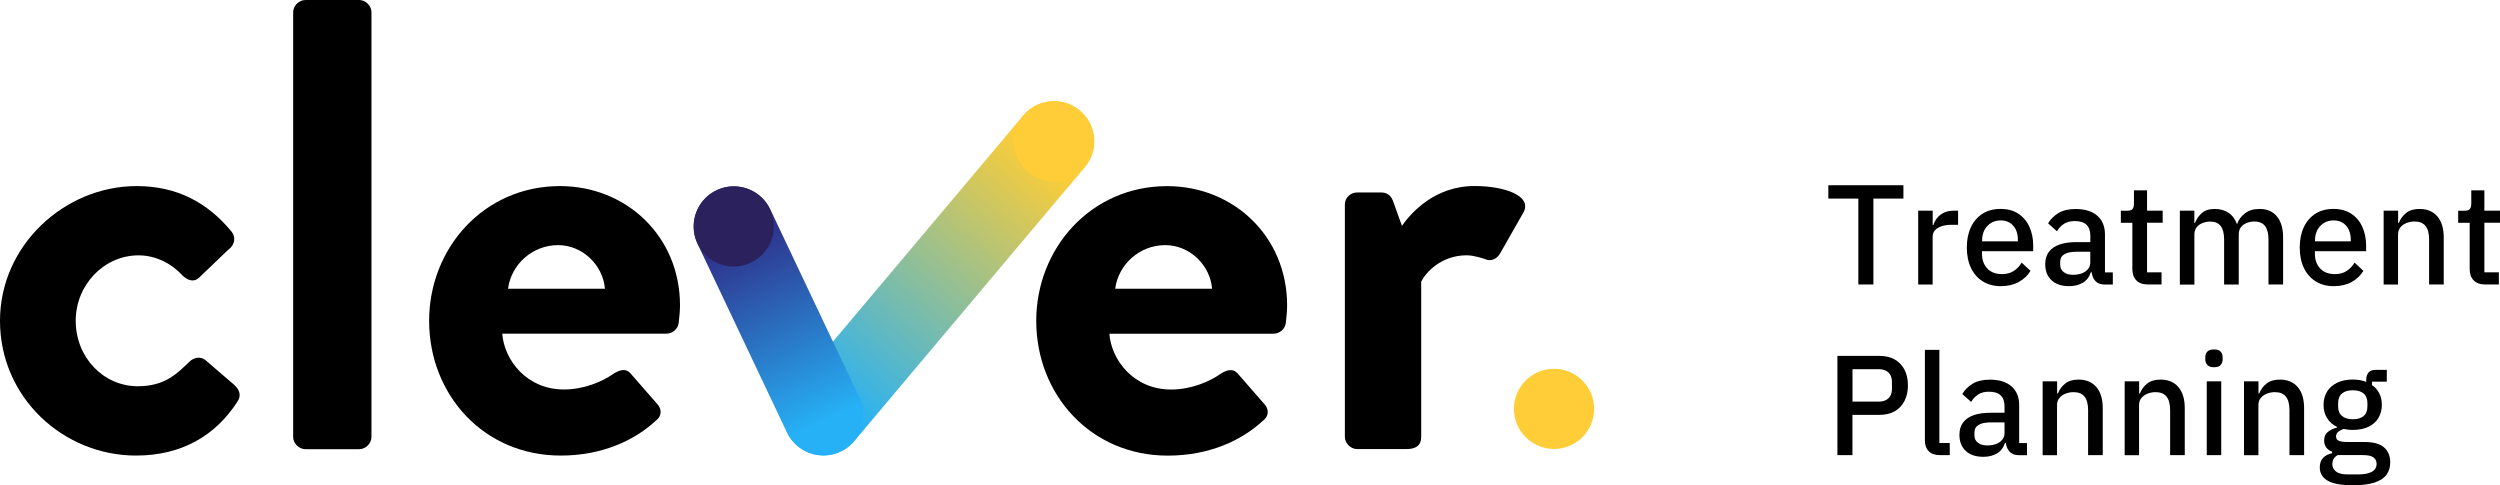
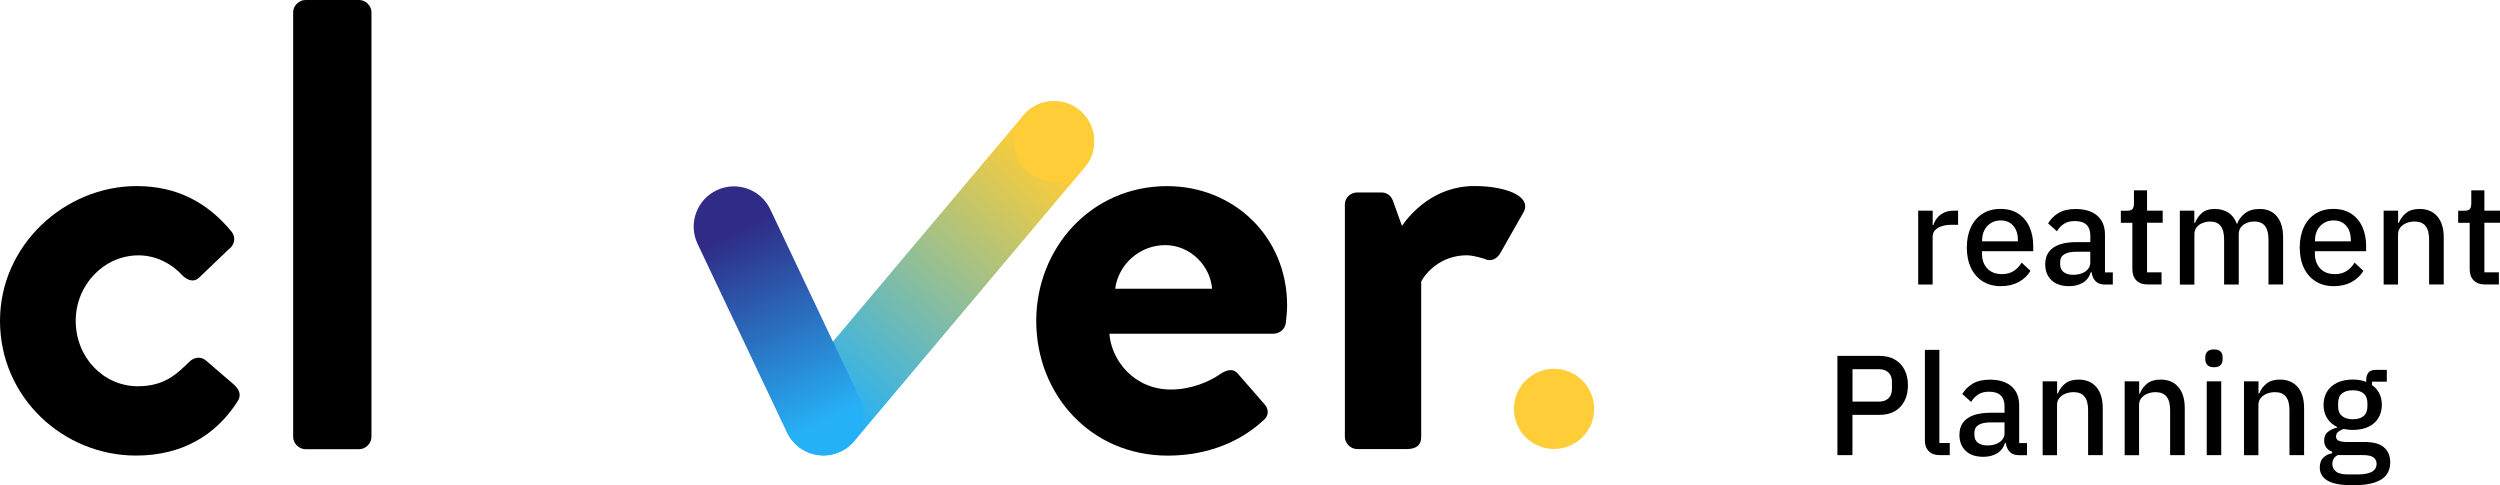
<svg xmlns="http://www.w3.org/2000/svg" version="1.1" id="Layer_1" x="0px" y="0px" xml:space="preserve" viewBox="80.74 -186.66 503.82 97.79" fill="#000000">
  <style type="text/css"> 	.st0{fill:#000000;} 	.st1{fill:url(#SVGID_1_);} 	.st2{fill:url(#SVGID_00000006695617615410015740000002602469038724250018_);} 	.st3{fill:#FFCD37;} 	.st4{fill:#2B215D;} 	.st5{fill:url(#SVGID_00000001640730790340127840000015972086763157250466_);} 	.st6{fill:url(#SVGID_00000130636797349325338240000013835216109472927154_);} </style>
  <g>
    <path d="M315.95-149.15c13.32,0,24.18,10.08,24.18,24.05c0,0.9-0.13,2.58-0.26,3.49c-0.13,1.29-1.29,2.2-2.46,2.2h-33.1   c0.39,5.3,4.91,11.25,12.42,11.25c4.01,0,7.75-1.55,10.08-3.23c1.29-0.78,2.46-1.04,3.36,0l5.3,6.08c0.9,0.9,1.16,2.33-0.13,3.36   c-4.27,4.01-10.86,7.11-19.26,7.11c-15.52,0-26.51-12.28-26.51-27.16C289.58-136.61,300.57-149.15,315.95-149.15z M325.01-128.47   c-0.39-4.78-4.52-8.79-9.44-8.79c-5.18,0-9.44,3.88-10.09,8.79H325.01z" />
    <linearGradient id="SVGID_00000101821004367907283690000018402675132239463859_" gradientUnits="userSpaceOnUse" x1="256.688" y1="-104.918" x2="299.958" y2="-156.088" gradientTransform="matrix(1 0 0 1 -8.465 0)">
      <stop offset="0" style="stop-color:#26B1F6" />
      <stop offset="1" style="stop-color:#FFCD35" />
    </linearGradient>
    <path style="fill:url(#SVGID_00000101821004367907283690000018402675132239463859_);" d="M246.71-94.88c-2,0-3.99-0.73-5.56-2.21   c-3.26-3.07-3.42-8.21-0.34-11.47l46.44-55.18c3.07-3.26,8.2-3.42,11.47-0.34c3.26,3.07,3.42,8.21,0.34,11.47l-46.44,55.18   C251.02-95.73,248.86-94.88,246.71-94.88z" />
    <linearGradient id="SVGID_00000173155628085023191260000015909226599359826107_" gradientUnits="userSpaceOnUse" x1="874.598" y1="-1741.058" x2="874.779" y2="-1698.156" gradientTransform="matrix(0.908 -0.418 0.418 0.908 162.612 1806.118)">
      <stop offset="2.020255e-03" style="stop-color:#2F2B86" />
      <stop offset="0.996" style="stop-color:#26B1F6" />
    </linearGradient>
    <path style="fill:url(#SVGID_00000173155628085023191260000015909226599359826107_);" d="M250.05-95.62c0,0-0.01,0.01-0.02,0.01   c-4.07,1.86-8.89,0.07-10.75-4l-18.01-38.01c-1.86-4.07-0.07-8.87,3.98-10.74c0,0,0.01-0.01,0.02-0.01c4.07-1.86,8.89-0.07,10.75,4   l18.01,38.01C255.9-102.3,254.11-97.49,250.05-95.62z" />
    <circle class="st3" cx="293.15" cy="-158.18" r="8.08" />
    <path d="M108.28-149.16c8.02,0,14.22,3.23,19.13,9.18c0.91,1.16,0.65,2.71-0.64,3.62l-5.95,5.69c-1.16,1.03-2.33,0.38-3.23-0.39   c-2.07-2.33-5.3-4.14-8.92-4.14c-6.99,0-12.67,5.95-12.67,13.19c0,7.37,5.56,13.19,12.54,13.19c5.56,0,8.02-2.71,10.34-4.91   c0.9-0.9,2.2-1.16,3.24-0.38l5.56,4.78c1.29,1.04,1.81,2.33,0.9,3.62c-4.4,6.85-11.25,10.86-20.43,10.86   c-14.61,0-27.41-11.64-27.41-27.16C80.74-137.26,93.79-149.16,108.28-149.16z" />
    <path d="M139.82-184.2c0-1.29,1.16-2.46,2.46-2.46h10.86c1.29,0,2.46,1.17,2.46,2.46v85.6c0,1.29-1.16,2.46-2.46,2.46h-10.86   c-1.29,0-2.46-1.16-2.46-2.46V-184.2z" />
-     <path d="M193.6-149.16c13.32,0,24.18,10.08,24.18,24.05c0,0.9-0.13,2.58-0.26,3.49c-0.13,1.29-1.29,2.2-2.46,2.2h-33.1   c0.39,5.3,4.91,11.25,12.42,11.25c4.01,0,7.75-1.55,10.08-3.23c1.29-0.78,2.46-1.04,3.36,0l5.3,6.08c0.9,0.9,1.16,2.33-0.13,3.36   c-4.27,4.01-10.86,7.11-19.26,7.11c-15.52,0-26.51-12.28-26.51-27.16C167.22-136.61,178.21-149.16,193.6-149.16z M202.65-128.47   c-0.39-4.78-4.52-8.79-9.44-8.79c-5.18,0-9.44,3.88-10.09,8.79H202.65z" />
    <path d="M351.76-145.41c0-1.43,1.16-2.46,2.46-2.46h4.91c1.16,0,1.94,0.65,2.33,1.68l1.81,5.04c1.81-2.59,6.6-8.02,14.61-8.02   c6.08,0,11.51,1.94,9.96,5.17l-4.78,8.41c-0.65,1.16-1.94,1.68-2.98,1.16c-0.38-0.13-2.33-0.78-3.75-0.78   c-5.18,0-8.27,3.49-9.18,5.3v31.29c0,1.81-1.16,2.46-2.97,2.46h-9.95c-1.29,0-2.46-1.16-2.46-2.46V-145.41z" />
    <circle class="st3" cx="393.92" cy="-104.26" r="8.08" />
-     <circle class="st4" cx="228.61" cy="-141.03" r="8.08" />
    <g>
-       <path d="M455.25-129.33v-17.31h-6.05v-2.69h15.13v2.69h-6.05v17.31H455.25z" />
      <path d="M467.31-129.33v-14.87h2.92v2.89h0.14c0.15-0.5,0.4-0.96,0.74-1.4c0.35-0.44,0.8-0.8,1.36-1.08    c0.56-0.28,1.24-0.41,2.02-0.41h0.86v2.84h-1.26c-0.82,0-1.52,0.1-2.09,0.3c-0.57,0.2-1.01,0.47-1.32,0.82    c-0.31,0.35-0.46,0.77-0.46,1.29v9.63H467.31z" />
      <path d="M483.96-128.99c-1.4,0-2.6-0.32-3.63-0.96s-1.82-1.54-2.38-2.71c-0.56-1.17-0.84-2.54-0.84-4.13    c0-1.57,0.28-2.93,0.83-4.1c0.55-1.17,1.34-2.07,2.35-2.71c1.01-0.64,2.22-0.96,3.61-0.96c1.43,0,2.64,0.33,3.61,0.98    c0.98,0.65,1.72,1.53,2.22,2.65c0.5,1.12,0.76,2.37,0.76,3.74v1.15h-10.32v0.55c0,1.18,0.35,2.16,1.05,2.92    c0.7,0.76,1.69,1.15,2.99,1.15c0.92,0,1.7-0.21,2.35-0.63c0.65-0.42,1.18-0.98,1.6-1.69l1.78,1.66c-0.54,0.92-1.32,1.66-2.35,2.24    C486.57-129.28,485.36-128.99,483.96-128.99z M480.18-138.02h7.22v-0.29c0-0.78-0.14-1.47-0.41-2.06    c-0.28-0.59-0.68-1.05-1.2-1.38c-0.53-0.33-1.14-0.49-1.85-0.49c-0.75,0-1.4,0.17-1.96,0.52c-0.56,0.35-1,0.82-1.32,1.42    c-0.31,0.6-0.47,1.3-0.47,2.08V-138.02z" />
      <path d="M497.75-128.99c-1.55,0-2.74-0.4-3.58-1.2c-0.84-0.8-1.26-1.88-1.26-3.24c0-0.98,0.24-1.79,0.72-2.45    c0.48-0.66,1.19-1.15,2.12-1.49c0.94-0.33,2.1-0.5,3.5-0.5h2.75v-1.29c0-0.95-0.25-1.69-0.76-2.19c-0.51-0.51-1.3-0.76-2.39-0.76    c-0.88,0-1.6,0.19-2.18,0.57c-0.57,0.38-1.04,0.88-1.4,1.49l-1.78-1.6c0.48-0.82,1.17-1.51,2.06-2.06    c0.9-0.55,2.05-0.83,3.47-0.83c1.89,0,3.35,0.45,4.38,1.35c1.03,0.9,1.55,2.17,1.55,3.81v7.62h1.58v2.44h-1.63    c-0.78,0-1.39-0.21-1.8-0.63c-0.42-0.42-0.69-0.96-0.8-1.61l-0.06-0.26h-0.14c-0.29,0.94-0.81,1.64-1.58,2.12    C499.73-129.23,498.82-128.99,497.75-128.99z M498.52-131.28c0.67,0,1.26-0.1,1.78-0.3c0.52-0.2,0.93-0.49,1.23-0.86    c0.3-0.37,0.46-0.8,0.46-1.28v-2.21h-2.72c-1.13,0-1.97,0.17-2.52,0.52c-0.56,0.34-0.83,0.85-0.83,1.52v0.54    c0,0.67,0.24,1.18,0.72,1.53C497.11-131.46,497.73-131.28,498.52-131.28z" />
      <path d="M513.59-129.33c-1.01,0-1.79-0.28-2.32-0.83c-0.54-0.55-0.8-1.31-0.8-2.26v-9.34h-2.32v-2.43h1.26    c0.54,0,0.9-0.12,1.09-0.35c0.19-0.23,0.29-0.59,0.29-1.09v-2.67h2.64v4.1h3.15v2.43h-3.15v10h2.92v2.44H513.59z" />
      <path d="M520.04-129.33v-14.87h2.92v2.46h0.14c0.3-0.78,0.76-1.45,1.38-1.99c0.61-0.55,1.49-0.82,2.64-0.82    c0.99,0,1.88,0.24,2.66,0.73c0.78,0.49,1.37,1.25,1.75,2.28h0.06c0.27-0.8,0.78-1.5,1.55-2.11c0.76-0.6,1.76-0.9,2.98-0.9    c1.49,0,2.65,0.5,3.48,1.5c0.83,1,1.25,2.42,1.25,4.26v9.46h-2.95v-9.08c0-1.19-0.23-2.08-0.69-2.69    c-0.46-0.61-1.18-0.92-2.15-0.92c-0.54,0-1.05,0.1-1.53,0.29c-0.49,0.19-0.88,0.48-1.18,0.86c-0.3,0.38-0.44,0.87-0.44,1.46v10.09    h-2.95v-9.08c0-1.2-0.23-2.11-0.69-2.71c-0.46-0.6-1.17-0.9-2.12-0.9c-0.52,0-1.02,0.1-1.52,0.29c-0.5,0.19-0.9,0.48-1.2,0.86    c-0.31,0.38-0.46,0.87-0.46,1.46v10.09H520.04z" />
      <path d="M551.05-128.99c-1.4,0-2.6-0.32-3.63-0.96c-1.02-0.64-1.82-1.54-2.38-2.71c-0.56-1.17-0.84-2.54-0.84-4.13    c0-1.57,0.28-2.93,0.83-4.1c0.55-1.17,1.34-2.07,2.35-2.71c1.01-0.64,2.22-0.96,3.61-0.96c1.43,0,2.64,0.33,3.61,0.98    c0.98,0.65,1.72,1.53,2.22,2.65c0.5,1.12,0.76,2.37,0.76,3.74v1.15h-10.32v0.55c0,1.18,0.35,2.16,1.05,2.92    c0.7,0.76,1.69,1.15,2.99,1.15c0.92,0,1.7-0.21,2.35-0.63c0.65-0.42,1.18-0.98,1.6-1.69l1.78,1.66c-0.54,0.92-1.32,1.66-2.35,2.24    C553.66-129.28,552.45-128.99,551.05-128.99z M547.27-138.02h7.22v-0.29c0-0.78-0.14-1.47-0.41-2.06    c-0.28-0.59-0.68-1.05-1.2-1.38s-1.14-0.49-1.85-0.49c-0.75,0-1.4,0.17-1.96,0.52c-0.56,0.35-1,0.82-1.32,1.42    c-0.31,0.6-0.47,1.3-0.47,2.08V-138.02z" />
      <path d="M561.11-129.33v-14.87h2.92v2.46h0.14c0.33-0.82,0.82-1.49,1.49-2.02c0.67-0.53,1.57-0.79,2.69-0.79    c1.53,0,2.72,0.5,3.58,1.5c0.86,1,1.29,2.42,1.29,4.26v9.46h-2.95v-9.08c0-1.2-0.24-2.11-0.72-2.71c-0.48-0.6-1.21-0.9-2.21-0.9    c-0.55,0-1.09,0.1-1.59,0.29c-0.51,0.19-0.92,0.48-1.25,0.87s-0.49,0.87-0.49,1.45v10.09H561.11z" />
      <path d="M581.57-129.33c-1.01,0-1.79-0.28-2.32-0.83c-0.54-0.55-0.8-1.31-0.8-2.26v-9.34h-2.32v-2.43h1.26    c0.54,0,0.9-0.12,1.09-0.35c0.19-0.23,0.29-0.59,0.29-1.09v-2.67h2.64v4.1h3.15v2.43h-3.15v10h2.92v2.44H581.57z" />
      <path d="M451.03-94.94v-20h8.45c1.22,0,2.26,0.24,3.11,0.73c0.85,0.49,1.5,1.18,1.96,2.06c0.46,0.89,0.69,1.94,0.69,3.17    c0,1.19-0.23,2.23-0.69,3.12c-0.46,0.9-1.11,1.59-1.96,2.08c-0.85,0.49-1.89,0.73-3.11,0.73h-5.42v8.11H451.03z M454.07-105.72    h5.25c0.57,0,1.06-0.1,1.46-0.3c0.4-0.2,0.71-0.49,0.92-0.87s0.32-0.85,0.32-1.4v-1.4c0-0.55-0.11-1.02-0.32-1.4    c-0.21-0.38-0.52-0.67-0.92-0.87c-0.4-0.2-0.89-0.3-1.46-0.3h-5.25V-105.72z" />
      <path d="M471.67-94.94c-0.99,0-1.74-0.27-2.25-0.8c-0.51-0.53-0.76-1.25-0.76-2.15v-18.26h2.92v18.77h2.09v2.44H471.67z" />
      <path d="M480.46-94.6c-1.55,0-2.74-0.4-3.58-1.2c-0.84-0.8-1.26-1.88-1.26-3.24c0-0.98,0.24-1.79,0.72-2.45    c0.48-0.66,1.19-1.15,2.12-1.49c0.94-0.33,2.1-0.5,3.5-0.5h2.75v-1.29c0-0.95-0.25-1.69-0.76-2.19c-0.51-0.51-1.3-0.76-2.39-0.76    c-0.88,0-1.6,0.19-2.18,0.57c-0.57,0.38-1.04,0.88-1.4,1.49l-1.78-1.6c0.48-0.82,1.17-1.51,2.06-2.06    c0.9-0.55,2.05-0.83,3.47-0.83c1.89,0,3.35,0.45,4.38,1.35c1.03,0.9,1.55,2.17,1.55,3.81v7.62h1.58v2.44h-1.63    c-0.78,0-1.39-0.21-1.8-0.63c-0.42-0.42-0.69-0.96-0.8-1.61l-0.06-0.26h-0.14c-0.29,0.94-0.81,1.64-1.58,2.12    C482.45-94.84,481.54-94.6,480.46-94.6z M481.24-96.89c0.67,0,1.26-0.1,1.78-0.3c0.52-0.2,0.93-0.49,1.23-0.86    c0.3-0.37,0.46-0.8,0.46-1.28v-2.21h-2.72c-1.13,0-1.97,0.17-2.52,0.52c-0.56,0.34-0.83,0.85-0.83,1.52v0.54    c0,0.67,0.24,1.18,0.72,1.53C479.82-97.07,480.45-96.89,481.24-96.89z" />
      <path d="M492.39-94.94v-14.87h2.92v2.46h0.14c0.33-0.82,0.82-1.49,1.49-2.02c0.67-0.53,1.57-0.79,2.69-0.79    c1.53,0,2.72,0.5,3.58,1.5c0.86,1,1.29,2.42,1.29,4.26v9.46h-2.95v-9.08c0-1.2-0.24-2.11-0.72-2.71c-0.48-0.6-1.21-0.9-2.21-0.9    c-0.55,0-1.09,0.1-1.59,0.29c-0.51,0.19-0.92,0.48-1.25,0.87s-0.49,0.87-0.49,1.45v10.09H492.39z" />
      <path d="M508.92-94.94v-14.87h2.92v2.46h0.14c0.32-0.82,0.82-1.49,1.49-2.02c0.67-0.53,1.57-0.79,2.69-0.79    c1.53,0,2.72,0.5,3.58,1.5c0.86,1,1.29,2.42,1.29,4.26v9.46h-2.95v-9.08c0-1.2-0.24-2.11-0.72-2.71c-0.48-0.6-1.21-0.9-2.21-0.9    c-0.55,0-1.09,0.1-1.59,0.29c-0.51,0.19-0.92,0.48-1.25,0.87s-0.49,0.87-0.49,1.45v10.09H508.92z" />
      <path d="M526.92-112.65c-0.61,0-1.06-0.15-1.33-0.45c-0.28-0.3-0.42-0.67-0.42-1.13v-0.46c0-0.46,0.14-0.83,0.42-1.12    c0.28-0.29,0.72-0.43,1.33-0.43c0.61,0,1.05,0.14,1.33,0.43c0.28,0.29,0.41,0.66,0.41,1.12v0.46c0,0.46-0.14,0.84-0.41,1.13    C527.98-112.8,527.53-112.65,526.92-112.65z M525.46-94.94v-14.87h2.92v14.87H525.46z" />
      <path d="M532.97-94.94v-14.87h2.92v2.46h0.14c0.33-0.82,0.82-1.49,1.49-2.02c0.67-0.53,1.57-0.79,2.69-0.79    c1.53,0,2.72,0.5,3.58,1.5c0.86,1,1.29,2.42,1.29,4.26v9.46h-2.95v-9.08c0-1.2-0.24-2.11-0.72-2.71c-0.48-0.6-1.21-0.9-2.21-0.9    c-0.55,0-1.09,0.1-1.59,0.29c-0.51,0.19-0.92,0.48-1.25,0.87s-0.49,0.87-0.49,1.45v10.09H532.97z" />
      <path d="M554.95-88.87c-2.41,0-4.13-0.31-5.16-0.94c-1.03-0.63-1.55-1.51-1.55-2.64c0-0.82,0.22-1.47,0.67-1.94    c0.45-0.47,1.06-0.78,1.82-0.93v-0.31c-0.52-0.19-0.91-0.48-1.19-0.86c-0.28-0.38-0.42-0.85-0.42-1.4c0-0.76,0.26-1.35,0.77-1.75    c0.52-0.4,1.14-0.69,1.86-0.86v-0.11c-0.88-0.42-1.56-1.01-2.03-1.78c-0.48-0.76-0.72-1.65-0.72-2.67s0.24-1.9,0.7-2.67    c0.47-0.76,1.14-1.36,2.02-1.79c0.88-0.43,1.93-0.65,3.15-0.65c0.52,0,1,0.04,1.45,0.11c0.45,0.08,0.87,0.2,1.28,0.37v-0.37    c0-0.65,0.15-1.15,0.46-1.52c0.3-0.36,0.78-0.54,1.43-0.54h2.26v2.38h-2.98v0.69c0.65,0.44,1.14,1,1.48,1.69    c0.34,0.69,0.5,1.45,0.5,2.29c0,0.99-0.23,1.87-0.69,2.64s-1.13,1.36-2.01,1.78c-0.88,0.42-1.94,0.63-3.18,0.63    c-0.33,0-0.64-0.02-0.96-0.06c-0.31-0.04-0.61-0.09-0.87-0.14c-0.38,0.13-0.73,0.32-1.05,0.56c-0.31,0.24-0.47,0.56-0.47,0.96    c0,0.42,0.19,0.71,0.56,0.87c0.37,0.16,0.89,0.24,1.56,0.24h3.55c1.83,0,3.17,0.36,4,1.09c0.83,0.73,1.25,1.73,1.25,3.01    c0,1.01-0.26,1.86-0.79,2.55c-0.53,0.69-1.34,1.2-2.45,1.55S556.69-88.87,554.95-88.87z M553.95-91.05h2.01    c1.22,0,2.15-0.18,2.78-0.53c0.63-0.35,0.95-0.89,0.95-1.62c0-0.54-0.21-0.96-0.62-1.28c-0.41-0.31-1.14-0.47-2.19-0.47h-5.02    c-0.38,0.21-0.66,0.47-0.83,0.77c-0.17,0.3-0.26,0.65-0.26,1.03c0,0.61,0.24,1.11,0.73,1.5C551.98-91.24,552.8-91.05,553.95-91.05    z M554.89-102.17c0.94,0,1.66-0.21,2.18-0.65c0.52-0.43,0.77-1.07,0.77-1.93v-0.66c0-0.88-0.26-1.53-0.77-1.96    c-0.52-0.43-1.24-0.64-2.18-0.64c-0.92,0-1.64,0.21-2.16,0.64c-0.53,0.43-0.79,1.09-0.79,1.96v0.66c0,0.86,0.26,1.5,0.79,1.93    C553.25-102.38,553.97-102.17,554.89-102.17z" />
    </g>
  </g>
</svg>